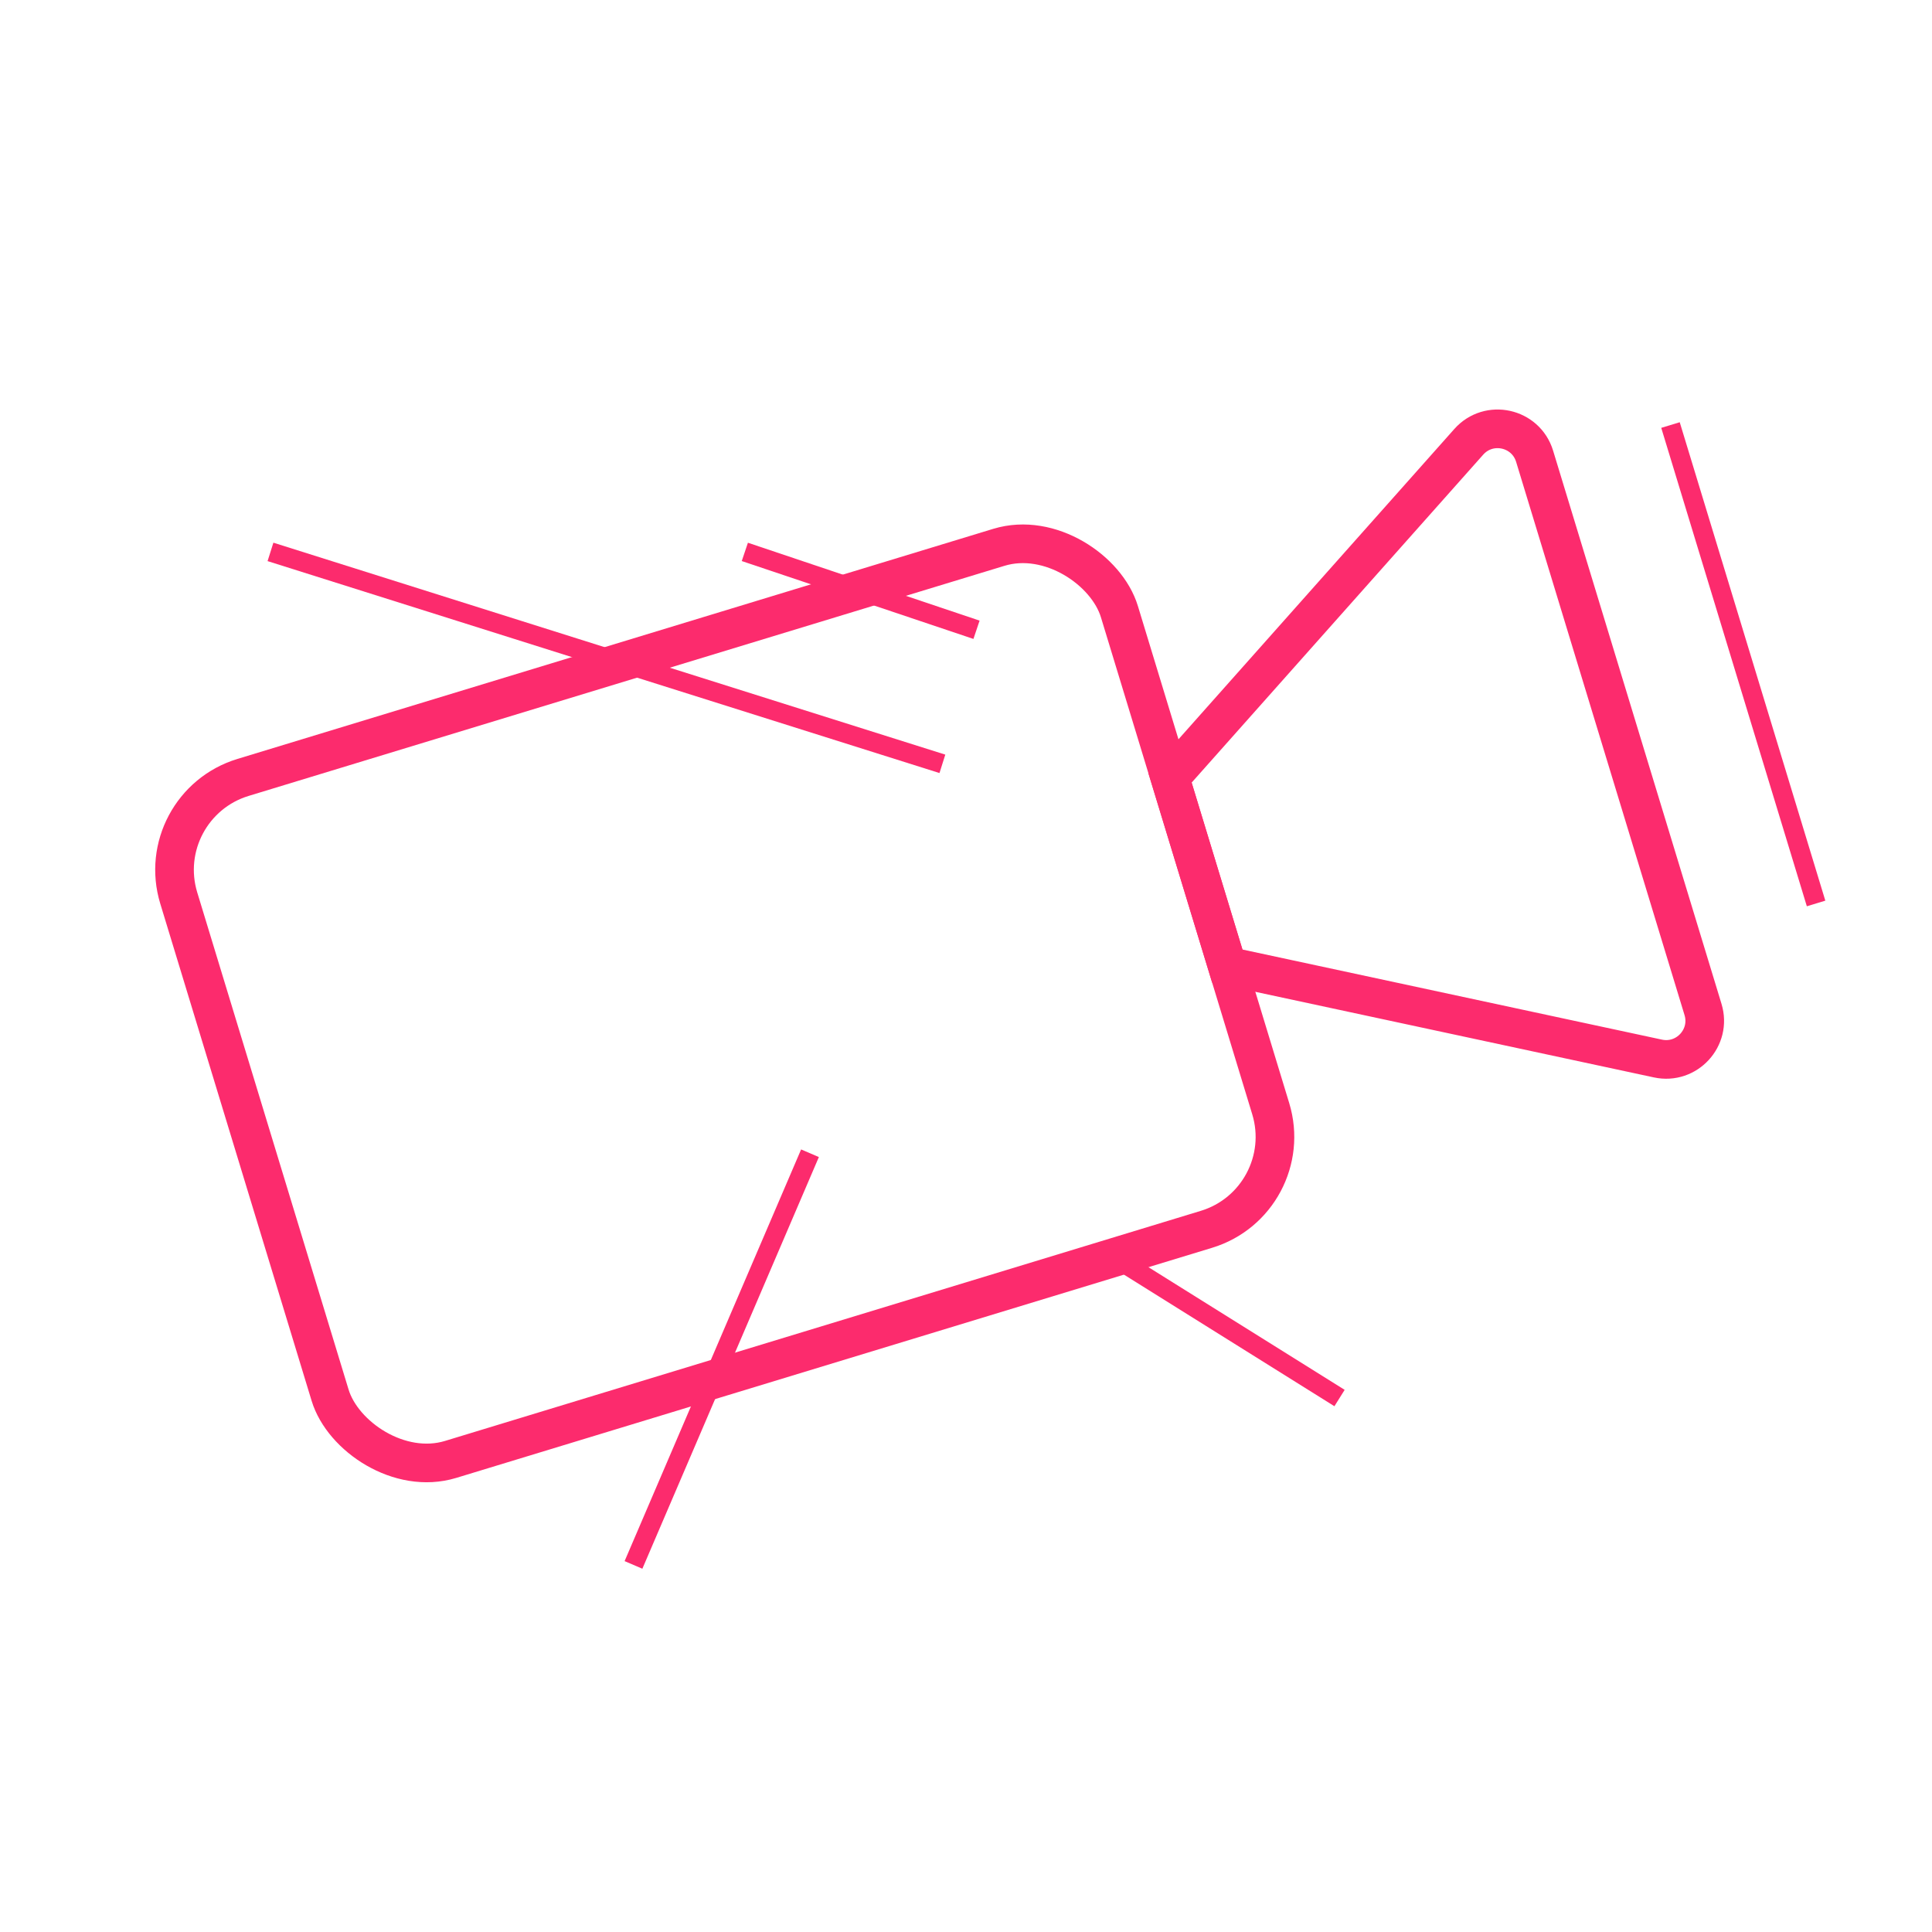
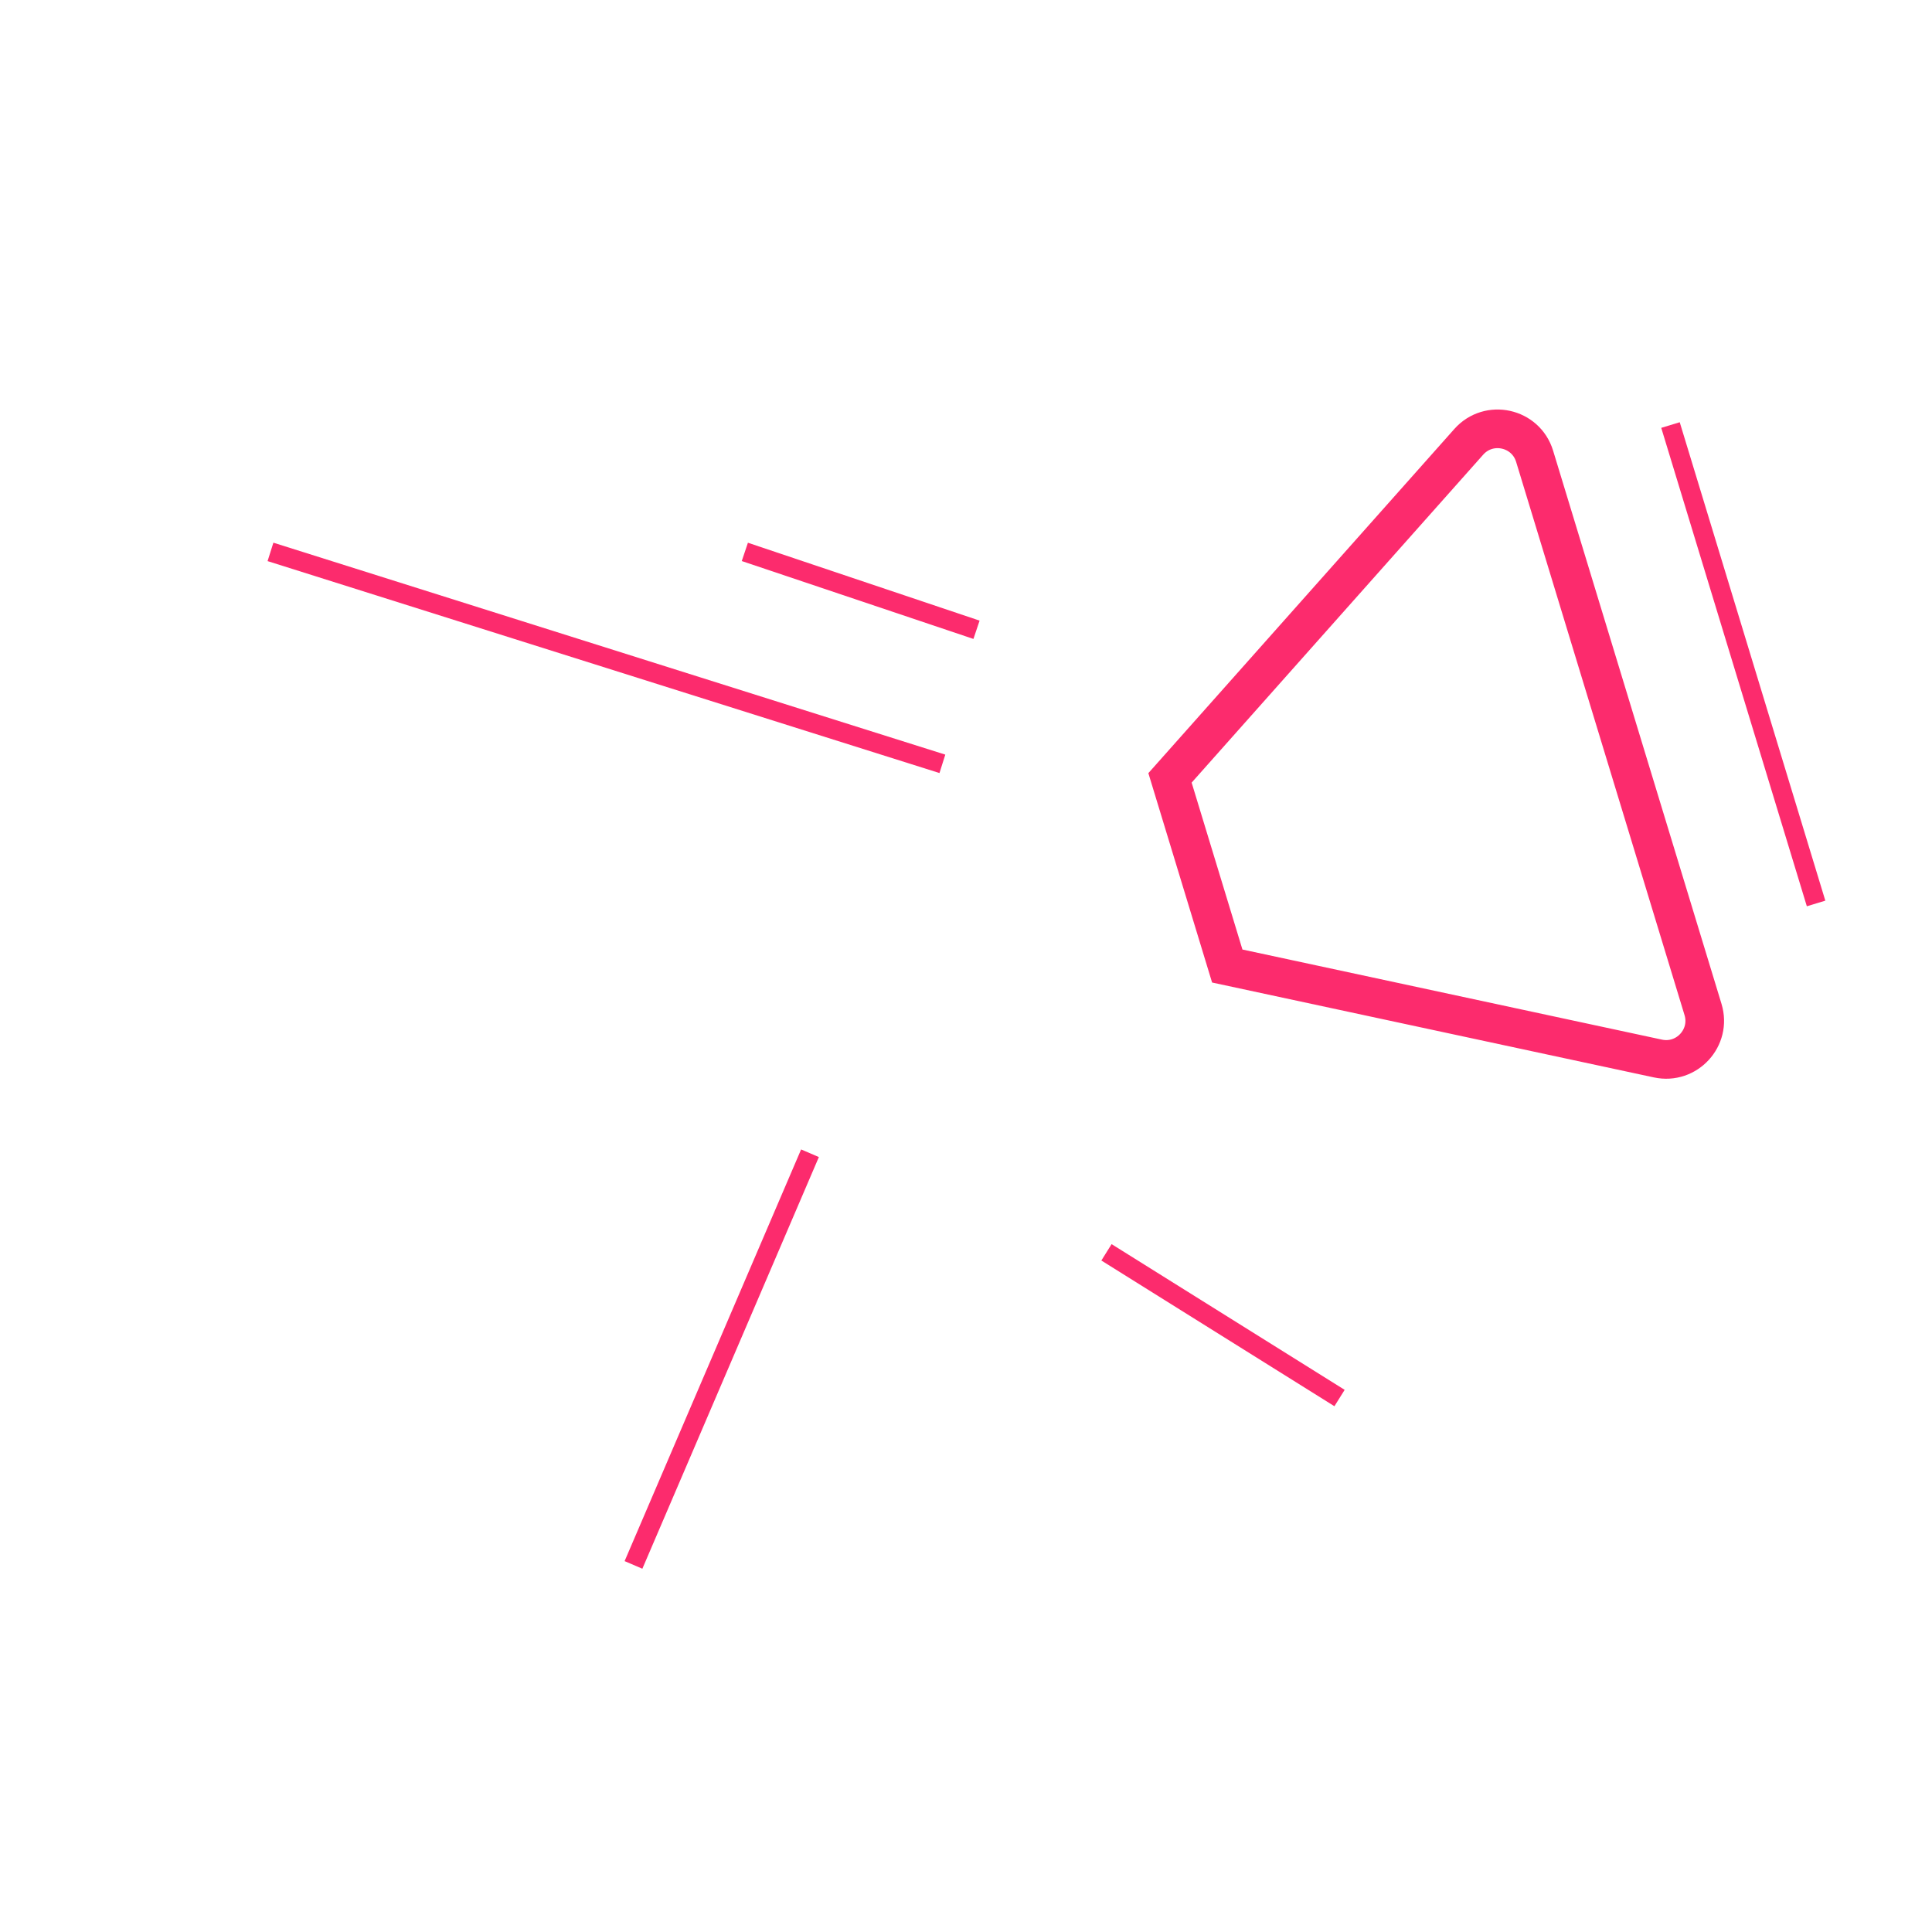
<svg xmlns="http://www.w3.org/2000/svg" width="100" height="100" viewBox="0 0 100 100" fill="none">
-   <rect x="7.795" y="41.696" width="50.895" height="36.899" rx="5" transform="rotate(-16.932 7.795 41.696)" stroke="#FC2B6D" stroke-width="2" />
  <path d="M63.523 50.001L60.559 40.263L76.023 22.869C77.061 21.701 78.976 22.121 79.431 23.615L88.148 52.251C88.593 53.71 87.306 55.109 85.815 54.789L63.523 50.001Z" stroke="#FC2B6D" stroke-width="2" />
  <path d="M14 28.566L48.778 39.536M69.334 72.362L57.271 64.82M38.553 28.566L50.544 32.597M32.789 81L41.925 59.692M86.464 22L94 46.763" stroke="#FC2B6D" />
</svg>